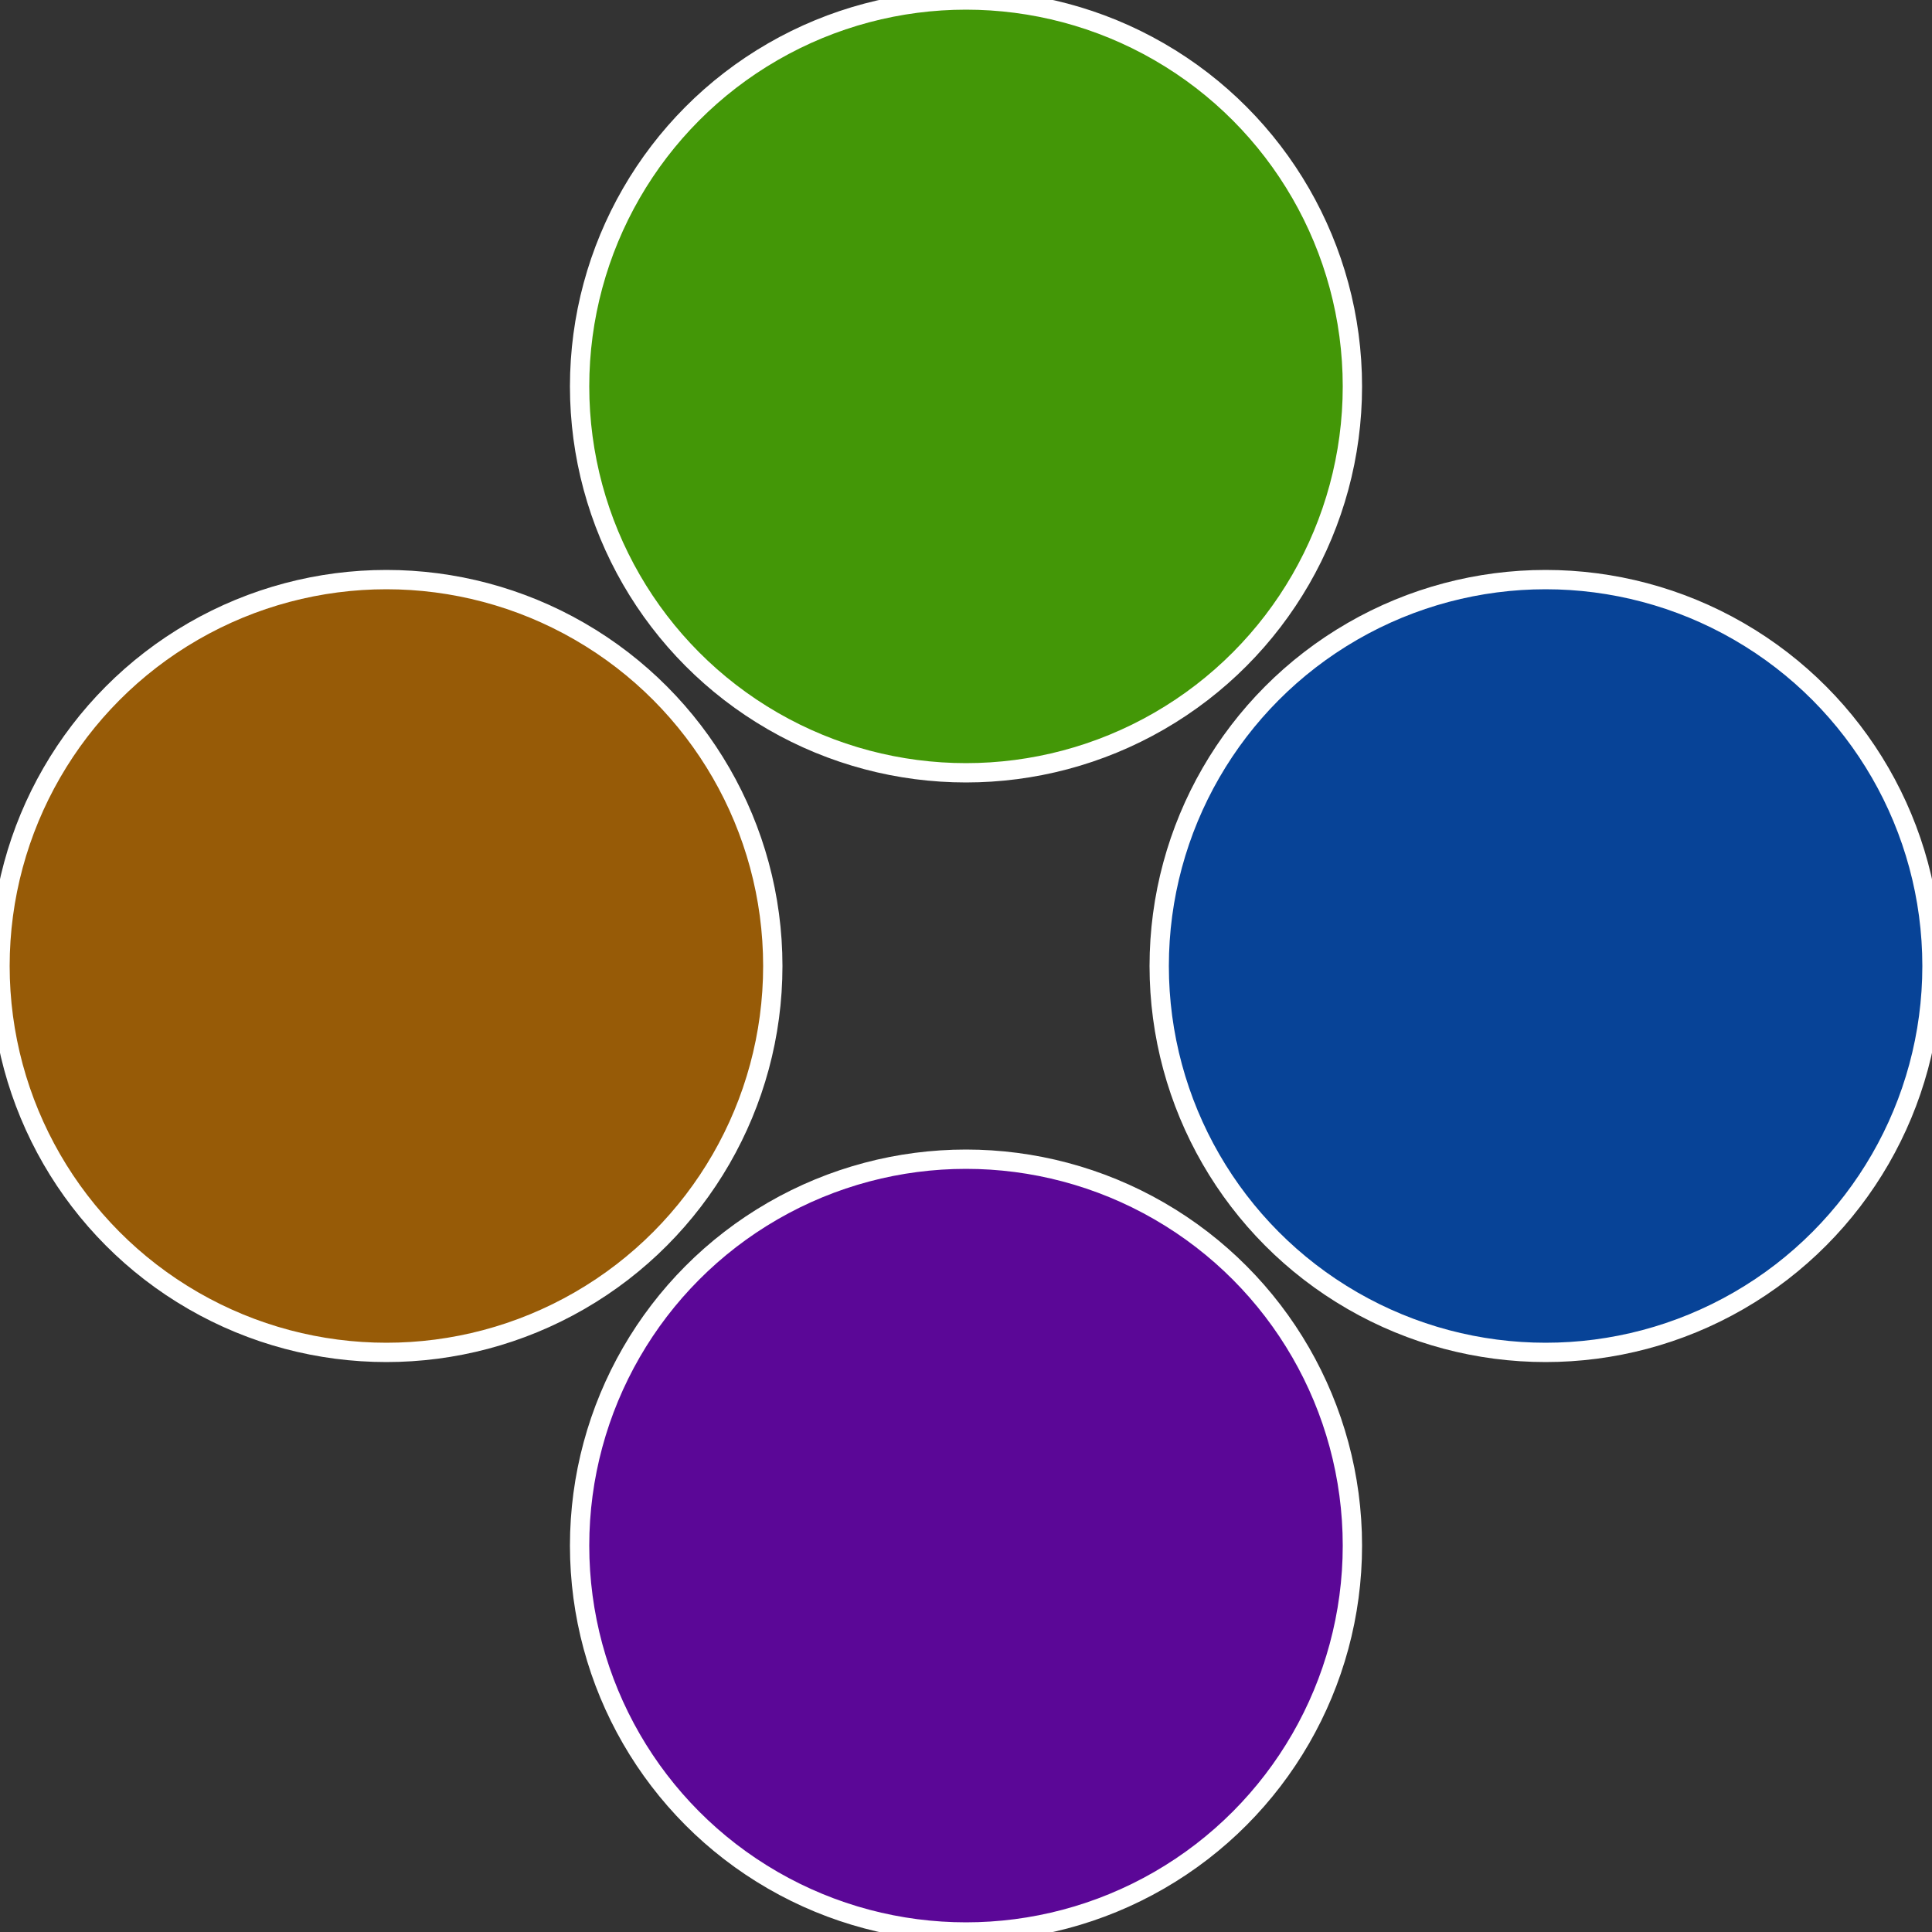
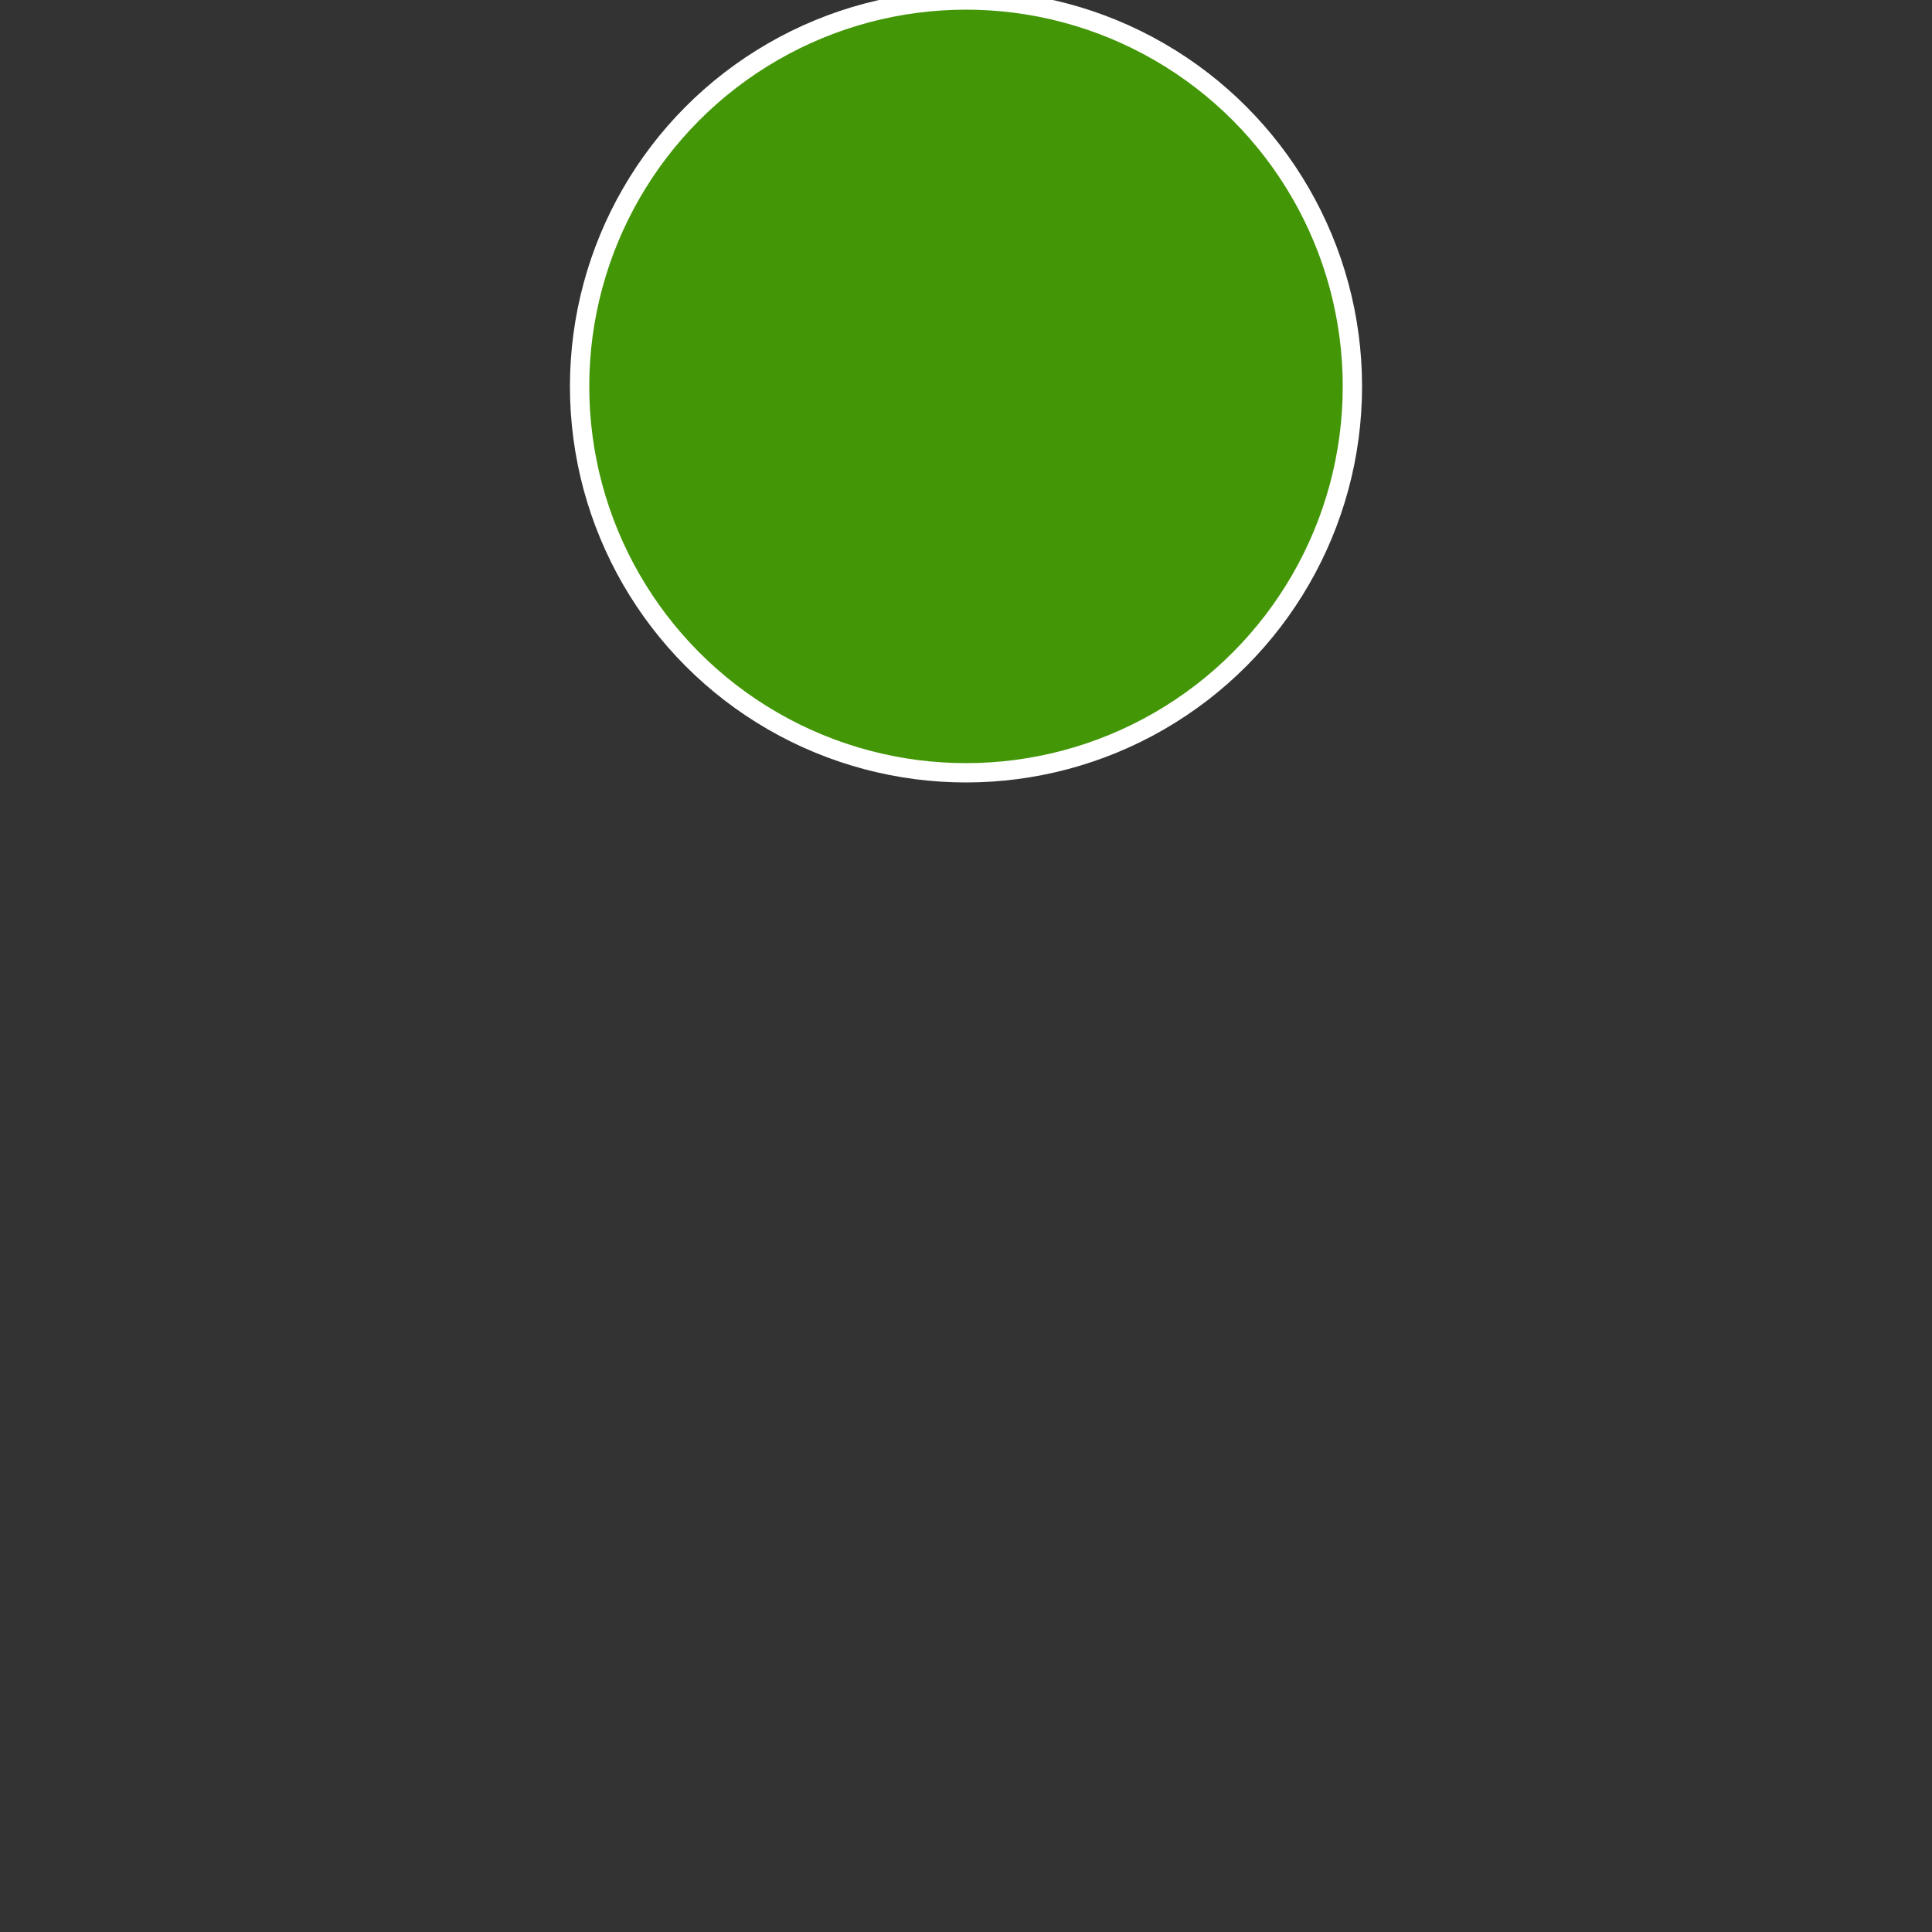
<svg xmlns="http://www.w3.org/2000/svg" width="500" height="500" viewBox="-1 -1 2 2">
  <rect x="-1" y="-1" width="2" height="2" fill="#333333" stroke="none" />
-   <circle cx="0.6" cy="0" r="0.4" fill="#074397" stroke="#fff" stroke-width="1%" />
-   <circle cx="3.6739403974421E-17" cy="0.6" r="0.4" fill="#5b0797" stroke="#fff" stroke-width="1%" />
-   <circle cx="-0.6" cy="7.3478807948841E-17" r="0.4" fill="#975b07" stroke="#fff" stroke-width="1%" />
  <circle cx="-1.1021821192326E-16" cy="-0.6" r="0.4" fill="#439707" stroke="#fff" stroke-width="1%" />
</svg>